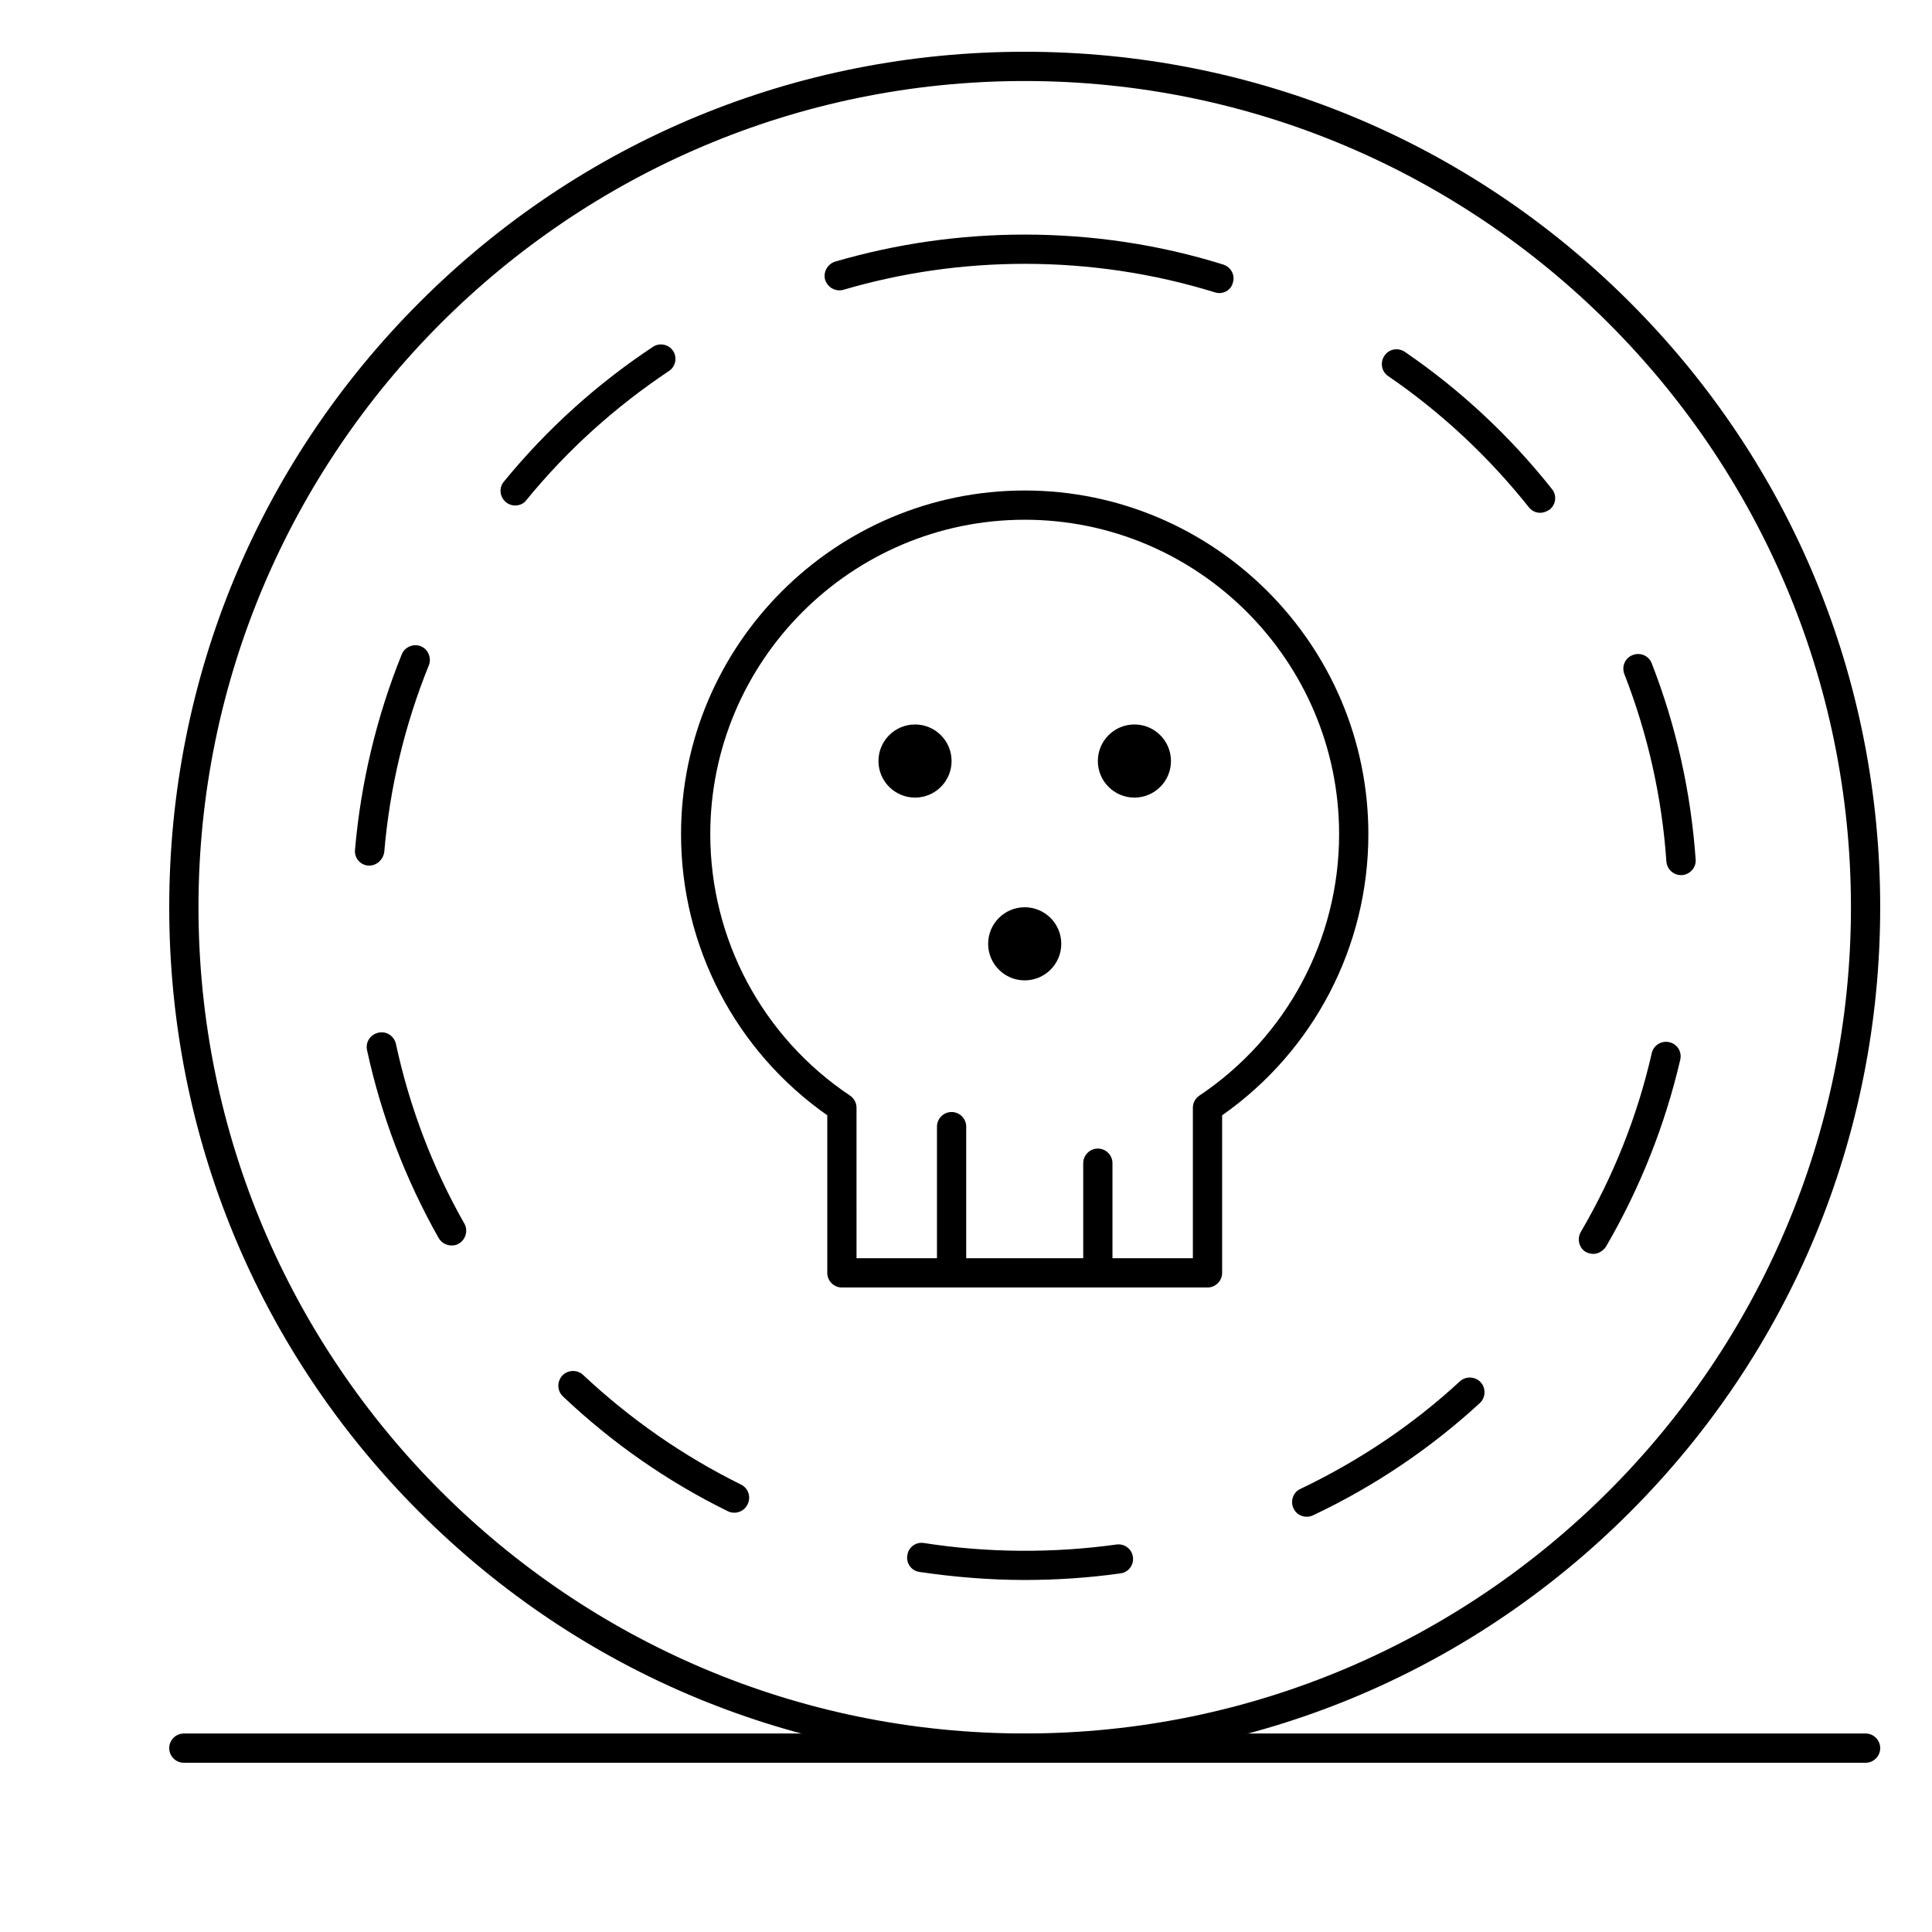
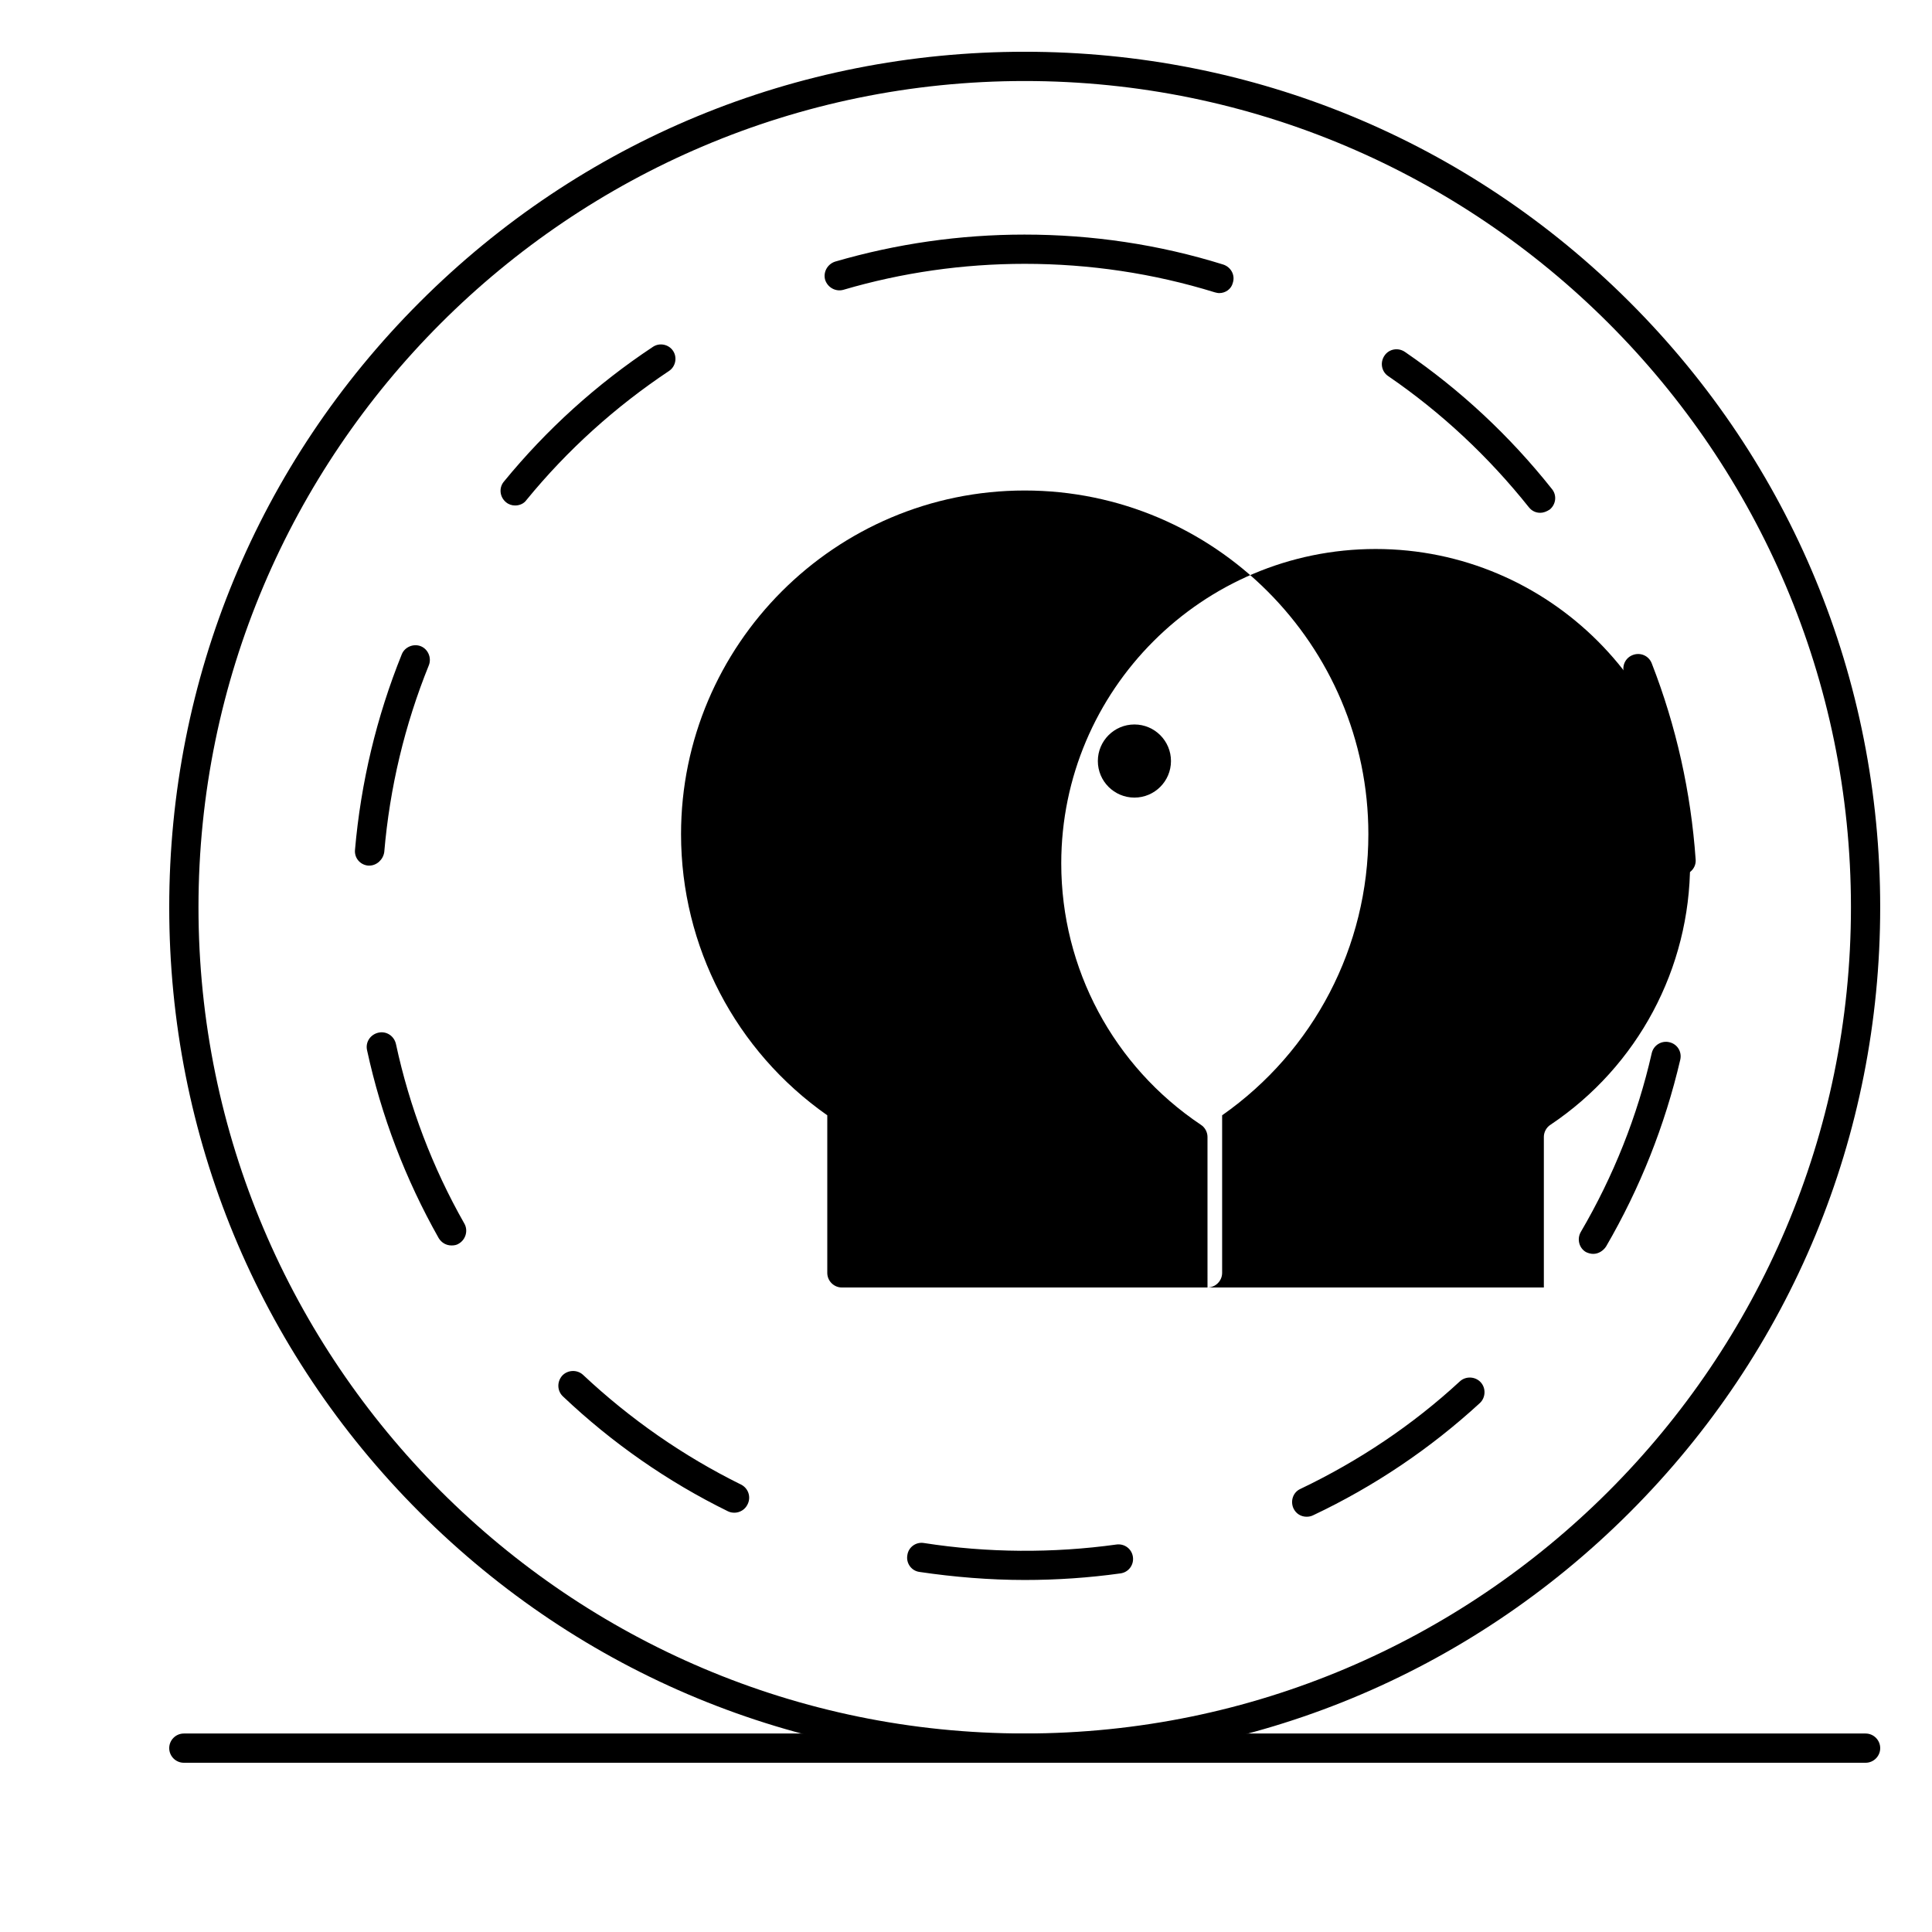
<svg xmlns="http://www.w3.org/2000/svg" fill="#000000" width="800px" height="800px" version="1.1" viewBox="144 144 512 512">
  <g>
    <path d="m415.56 611.15c-60.555 0-117.52-23.543-160.35-66.367-42.82-42.824-66.363-99.797-66.363-160.35 0-60.555 23.543-117.52 66.367-160.35 42.824-42.824 99.793-66.367 160.34-66.367 60.555 0 117.52 23.543 160.35 66.367 42.824 42.824 66.367 99.793 66.367 160.35s-23.543 117.52-66.367 160.35c-42.824 42.82-99.793 66.367-160.35 66.367zm0-445.68c-120.72 0-218.96 98.242-218.96 218.96 0 120.72 98.242 218.96 218.96 218.96 120.72 0 218.96-98.242 218.96-218.96s-98.242-218.96-218.96-218.96z" />
    <path d="m415.56 562.71c-9.301 0-18.699-0.773-27.902-2.133-2.133-0.289-3.586-2.324-3.199-4.457 0.289-2.133 2.324-3.586 4.457-3.195 16.762 2.617 34.203 2.715 50.961 0.387 2.133-0.289 4.07 1.164 4.359 3.293 0.293 2.133-1.164 4.07-3.293 4.359-8.328 1.164-16.855 1.746-25.383 1.746zm74.703-16.762c-1.453 0-2.809-0.777-3.488-2.231-0.871-1.938-0.098-4.266 1.84-5.137 15.406-7.363 29.648-16.859 42.242-28.484 1.551-1.453 4.07-1.355 5.523 0.195 1.453 1.551 1.355 4.07-0.191 5.523-13.18 12.109-28 22.09-44.18 29.742-0.586 0.293-1.168 0.391-1.746 0.391zm-151.63-1.066c-0.582 0-1.16-0.098-1.742-0.387-15.984-7.848-30.711-18.117-43.695-30.422-1.551-1.453-1.648-3.875-0.195-5.519 1.453-1.551 3.973-1.648 5.523-0.195 12.496 11.723 26.547 21.508 41.855 29.066 1.938 0.969 2.715 3.293 1.742 5.231-0.68 1.453-2.133 2.227-3.488 2.227zm227.59-68.594c-0.68 0-1.355-0.195-1.938-0.484-1.84-1.066-2.422-3.488-1.355-5.328 8.625-14.727 15.02-30.715 18.797-47.379 0.484-2.133 2.617-3.391 4.652-2.906 2.133 0.484 3.391 2.519 2.906 4.652-4.07 17.441-10.656 34.008-19.668 49.508-0.777 1.16-2.035 1.938-3.394 1.938zm-302.57-2.231c-1.355 0-2.617-0.68-3.391-1.938-8.816-15.602-15.211-32.359-18.988-49.801-0.484-2.133 0.871-4.168 3.004-4.652 2.133-0.484 4.168 0.871 4.652 3.004 3.586 16.664 9.688 32.746 18.117 47.57 1.066 1.84 0.387 4.262-1.453 5.328-0.586 0.395-1.266 0.488-1.941 0.488zm325.83-98.145c-2.035 0-3.68-1.551-3.875-3.586-1.164-17.051-4.941-33.812-11.141-49.703-0.773-2.035 0.195-4.266 2.231-5.039 2.035-0.777 4.266 0.195 5.039 2.231 6.492 16.664 10.367 34.105 11.625 51.93 0.195 2.133-1.453 3.973-3.586 4.168h-0.293zm-347.63-2.519h-0.289c-2.133-0.195-3.684-2.035-3.488-4.168 1.551-17.828 5.715-35.266 12.402-51.836 0.777-1.938 3.102-2.906 5.039-2.133 1.938 0.777 2.906 3.102 2.133 5.039-6.394 15.793-10.367 32.457-11.82 49.508-0.293 2.039-2.039 3.59-3.977 3.59zm310.33-93.496c-1.164 0-2.231-0.484-3.004-1.453-10.656-13.371-23.156-25.094-37.301-34.781-1.742-1.164-2.231-3.586-0.969-5.426 1.164-1.742 3.586-2.231 5.426-0.969 14.727 10.078 27.805 22.285 38.949 36.332 1.355 1.648 1.066 4.07-0.582 5.426-0.875 0.582-1.746 0.871-2.519 0.871zm-271.67-1.938c-0.871 0-1.742-0.289-2.422-0.871-1.648-1.355-1.938-3.777-0.582-5.426 11.336-13.855 24.609-25.867 39.531-35.75 1.742-1.164 4.168-0.68 5.328 1.066 1.164 1.742 0.68 4.168-1.066 5.328-14.242 9.496-26.934 20.93-37.785 34.199-0.676 0.969-1.84 1.453-3.004 1.453zm186.61-56.289c-0.391 0-0.777-0.098-1.164-0.195-16.277-5.039-33.23-7.559-50.383-7.559-16.375 0-32.555 2.324-48.055 6.879-2.035 0.582-4.168-0.582-4.844-2.617-0.582-2.035 0.582-4.168 2.617-4.844 16.277-4.746 33.137-7.168 50.188-7.168 17.922 0 35.656 2.617 52.707 7.945 2.035 0.68 3.195 2.809 2.519 4.844-0.391 1.648-1.941 2.715-3.586 2.715z" />
    <path d="m638.4 611.15h-445.68c-2.133 0-3.875-1.742-3.875-3.875 0-2.133 1.742-3.875 3.875-3.875h445.68c2.133 0 3.875 1.742 3.875 3.875 0 2.129-1.742 3.875-3.875 3.875z" />
    <path d="m396.18 485.2c-2.133 0-3.875-1.742-3.875-3.875v-38.754c0-2.133 1.742-3.875 3.875-3.875 2.133 0 3.875 1.742 3.875 3.875v38.754c0 2.129-1.742 3.875-3.875 3.875z" />
-     <path d="m464 485.2h-96.887c-2.133 0-3.875-1.742-3.875-3.875v-41.758c-24.32-17.051-38.754-44.762-38.754-74.504 0-50.188 40.887-91.074 91.074-91.074s91.074 40.887 91.074 91.074c0 29.746-14.438 57.453-38.754 74.504v41.758c-0.004 2.129-1.746 3.875-3.879 3.875zm-93.012-7.754h89.137v-39.918c0-1.258 0.68-2.519 1.742-3.195 23.156-15.504 37.012-41.469 37.012-69.273 0-45.922-37.398-83.324-83.324-83.324-45.926 0-83.324 37.398-83.324 83.324 0 27.902 13.855 53.773 37.012 69.273 1.066 0.68 1.742 1.938 1.742 3.195z" />
+     <path d="m464 485.2h-96.887c-2.133 0-3.875-1.742-3.875-3.875v-41.758c-24.32-17.051-38.754-44.762-38.754-74.504 0-50.188 40.887-91.074 91.074-91.074s91.074 40.887 91.074 91.074c0 29.746-14.438 57.453-38.754 74.504v41.758c-0.004 2.129-1.746 3.875-3.879 3.875zh89.137v-39.918c0-1.258 0.68-2.519 1.742-3.195 23.156-15.504 37.012-41.469 37.012-69.273 0-45.922-37.398-83.324-83.324-83.324-45.926 0-83.324 37.398-83.324 83.324 0 27.902 13.855 53.773 37.012 69.273 1.066 0.68 1.742 1.938 1.742 3.195z" />
    <path d="m396.18 345.68c0 5.352-4.336 9.691-9.688 9.691-5.352 0-9.691-4.34-9.691-9.691 0-5.348 4.34-9.688 9.691-9.688 5.352 0 9.688 4.34 9.688 9.688" />
    <path d="m425.25 394.12c0 5.352-4.34 9.688-9.691 9.688-5.348 0-9.688-4.336-9.688-9.688s4.34-9.688 9.688-9.688c5.352 0 9.691 4.336 9.691 9.688" />
    <path d="m454.32 345.68c0 5.352-4.34 9.691-9.688 9.691-5.352 0-9.691-4.34-9.691-9.691 0-5.348 4.34-9.688 9.691-9.688 5.348 0 9.688 4.34 9.688 9.688" />
-     <path d="m434.94 485.2c-2.133 0-3.875-1.742-3.875-3.875v-29.066c0-2.133 1.742-3.875 3.875-3.875s3.875 1.742 3.875 3.875v29.066c0 2.129-1.742 3.875-3.875 3.875z" />
  </g>
</svg>